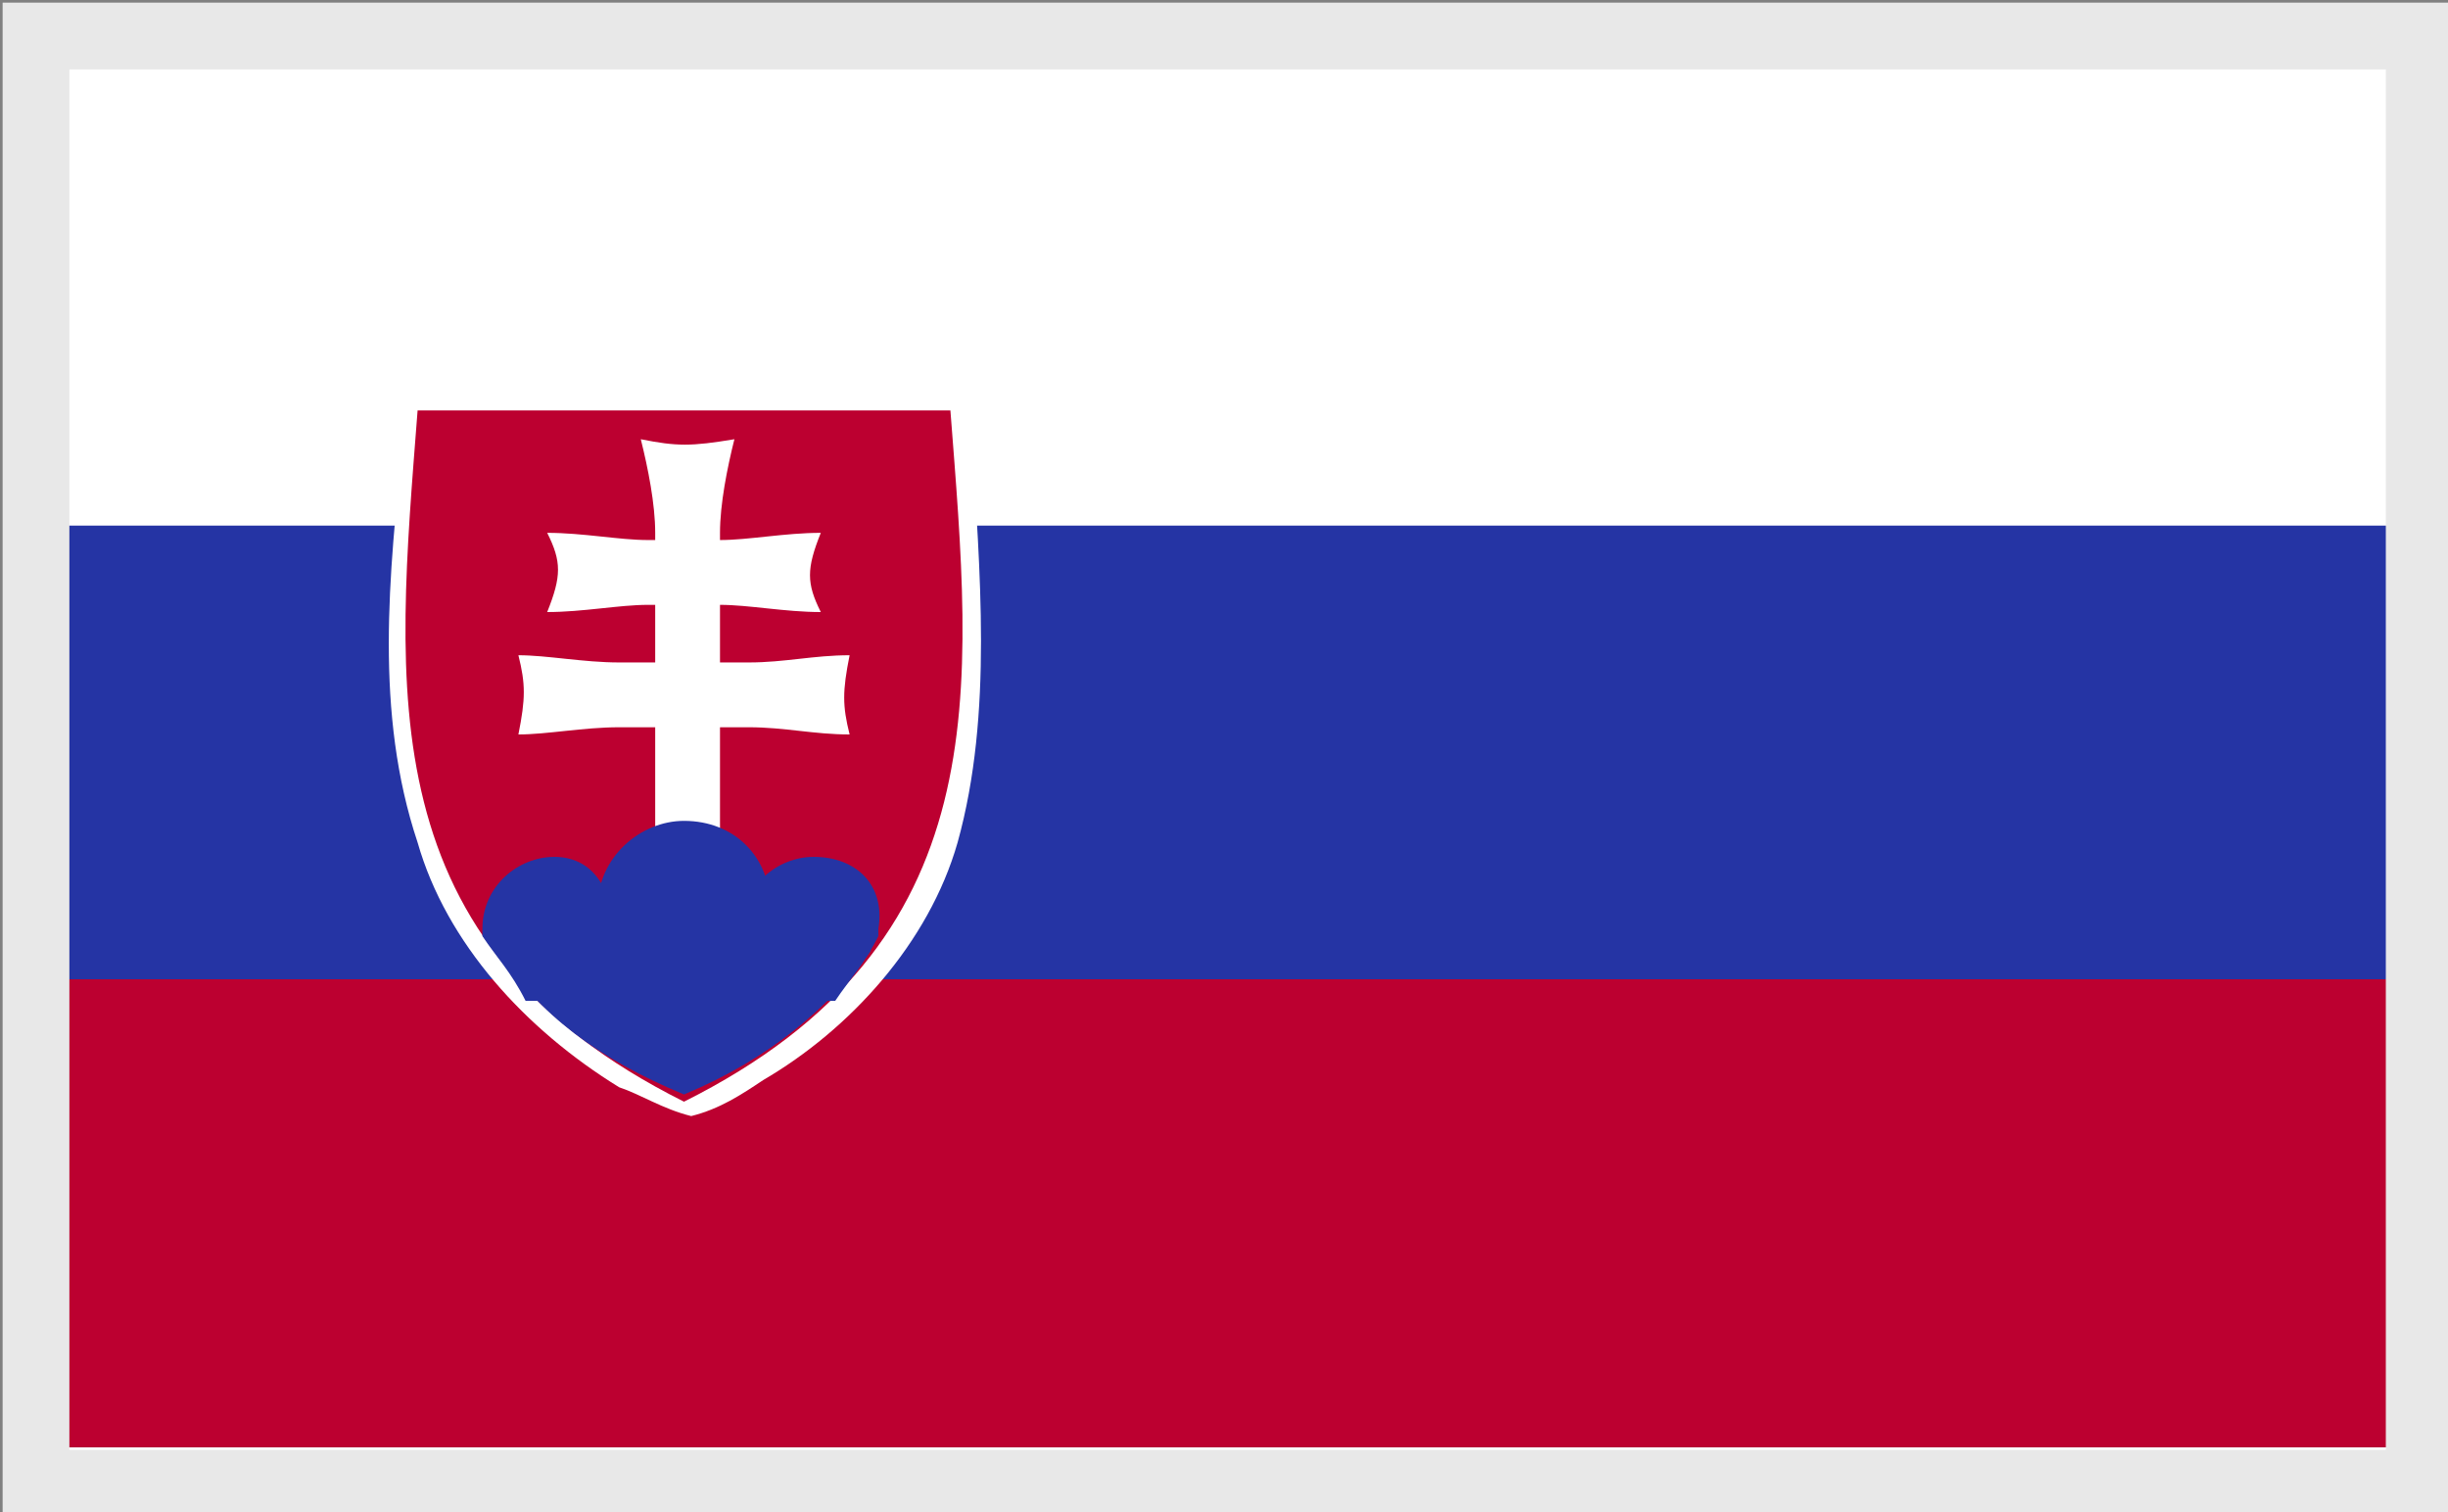
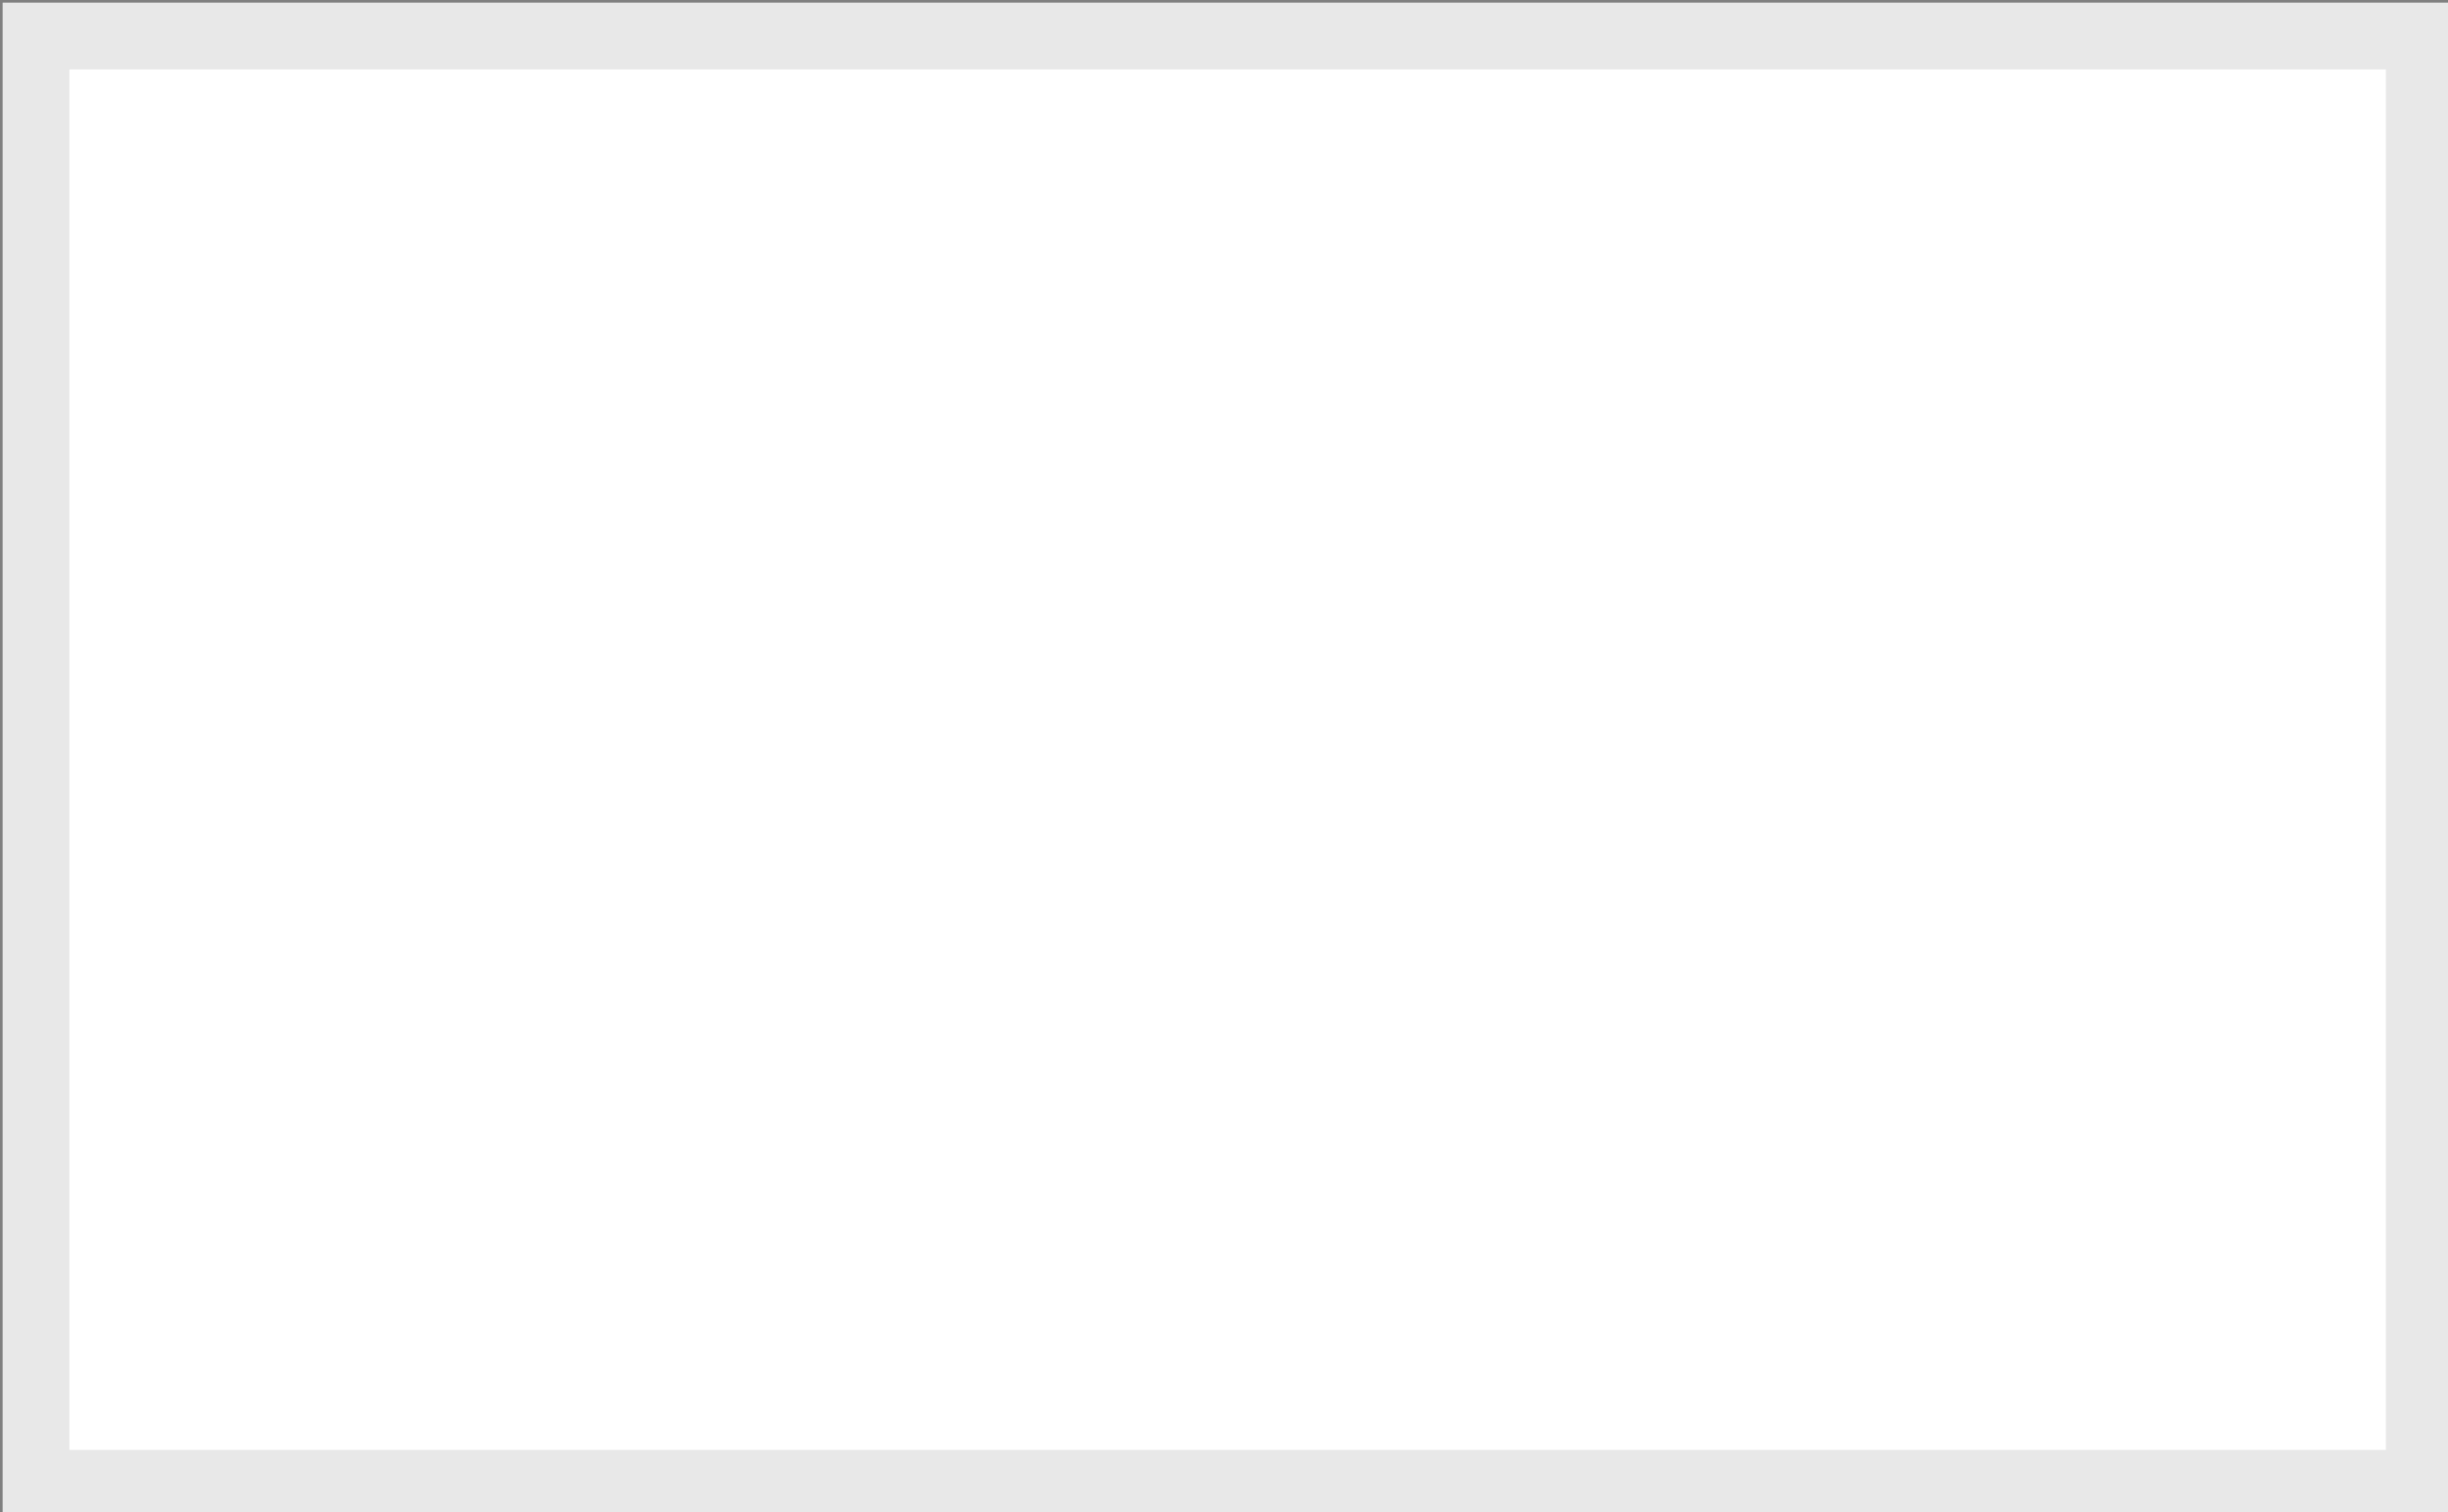
<svg xmlns="http://www.w3.org/2000/svg" xmlns:xlink="http://www.w3.org/1999/xlink" version="1.1" id="Layer_1" x="0px" y="0px" viewBox="0 0 34 21" style="enable-background:new 0 0 34 21;" xml:space="preserve">
  <rect x="0" y="0" width="34" height="21" fill="#808080" stroke="none" />
  <style type="text/css">
	.st0{clip-path:url(#XMLID_88_);}
	.st1{clip-path:url(#SVGID_2_);}
	.st2{fill:#FFFFFF;}
	.st3{fill:#22368F;}
	.st4{fill:#BC0030;}
	.st5{clip-path:url(#SVGID_4_);}
	.st6{clip-path:url(#SVGID_6_);}
	.st7{clip-path:url(#SVGID_8_);}
	.st8{clip-path:url(#XMLID_88_);fill:#BC0030;}
	.st9{clip-path:url(#XMLID_89_);}
	.st10{clip-path:url(#SVGID_10_);}
	.st11{clip-path:url(#SVGID_12_);}
	.st12{clip-path:url(#SVGID_14_);}
	.st13{clip-path:url(#SVGID_16_);}
	.st14{clip-path:url(#XMLID_89_);fill:#BC0030;}
	.st15{clip-path:url(#XMLID_90_);}
	.st16{clip-path:url(#SVGID_18_);}
	.st17{fill:#2D5A95;}
	.st18{fill:#F3D02F;}
	.st19{clip-path:url(#XMLID_91_);}
	.st20{clip-path:url(#SVGID_20_);}
	.st21{fill:#58B44D;}
	.st22{fill:#EA0042;}
	.st23{clip-path:url(#SVGID_22_);}
	.st24{fill:#CFB428;}
	.st25{clip-path:url(#XMLID_92_);}
	.st26{clip-path:url(#SVGID_24_);}
	.st27{fill:#CB0028;}
	.st28{fill:#1A237B;}
	.st29{clip-path:url(#XMLID_93_);}
	.st30{clip-path:url(#SVGID_26_);}
	.st31{fill:#D00027;}
	.st32{clip-path:url(#SVGID_28_);}
	.st33{clip-path:url(#XMLID_94_);}
	.st34{clip-path:url(#SVGID_30_);}
	.st35{fill:#4D72C0;}
	.st36{fill:#F2DD30;}
	.st37{clip-path:url(#XMLID_95_);}
	.st38{clip-path:url(#SVGID_32_);}
	.st39{fill:#3F9B13;}
	.st40{clip-path:url(#XMLID_96_);}
	.st41{clip-path:url(#SVGID_34_);}
	.st42{fill:#BD0034;}
	.st43{clip-path:url(#XMLID_97_);}
	.st44{clip-path:url(#SVGID_36_);}
	.st45{fill:#CB001C;}
	.st46{fill:#2A3560;}
	.st47{clip-path:url(#XMLID_98_);}
	.st48{clip-path:url(#SVGID_38_);}
	.st49{fill:#4497B1;}
	.st50{fill:#50B63F;}
	.st51{clip-path:url(#SVGID_40_);}
	.st52{clip-path:url(#XMLID_98_);fill:#50B63F;}
	.st53{clip-path:url(#XMLID_98_);fill:#4497B1;}
	.st54{clip-path:url(#XMLID_98_);fill:#BC0030;}
	.st55{clip-path:url(#XMLID_99_);}
	.st56{clip-path:url(#SVGID_42_);}
	.st57{fill:#C8172B;}
	.st58{fill:#FCFF2C;}
	.st59{clip-path:url(#XMLID_99_);fill:#C8172B;}
	.st60{clip-path:url(#XMLID_100_);fill:#3E8B11;}
	.st61{clip-path:url(#XMLID_100_);}
	.st62{clip-path:url(#SVGID_44_);}
	.st63{fill:#3E8B11;}
	.st64{fill:#DF7A21;}
	.st65{fill:#CB0423;}
	.st66{clip-path:url(#SVGID_46_);}
	.st67{clip-path:url(#XMLID_101_);}
	.st68{clip-path:url(#SVGID_48_);}
	.st69{fill:#314588;}
	.st70{fill:#9F1330;}
	.st71{clip-path:url(#XMLID_102_);}
	.st72{clip-path:url(#SVGID_50_);}
	.st73{fill:#388752;}
	.st74{clip-path:url(#SVGID_52_);}
	.st75{clip-path:url(#XMLID_103_);}
	.st76{clip-path:url(#SVGID_54_);}
	.st77{fill:#DC1C37;}
	.st78{fill:#192967;}
	.st79{clip-path:url(#XMLID_105_);}
	.st80{clip-path:url(#SVGID_56_);}
	.st81{fill:#2A680B;}
	.st82{clip-path:url(#SVGID_58_);}
	.st83{clip-path:url(#XMLID_105_);fill:#FFFFFF;}
	.st84{clip-path:url(#XMLID_106_);}
	.st85{clip-path:url(#SVGID_60_);}
	.st86{fill:#2534A4;}
	.st87{clip-path:url(#SVGID_62_);}
	.st88{clip-path:url(#XMLID_106_);fill:#2534A4;}
	.st89{clip-path:url(#XMLID_106_);fill:#BC0030;}
	.st90{clip-path:url(#XMLID_107_);}
	.st91{clip-path:url(#SVGID_64_);}
	.st92{fill:#D80031;}
	.st93{clip-path:url(#XMLID_108_);}
	.st94{clip-path:url(#SVGID_66_);}
	.st95{fill:#EA0020;}
	.st96{clip-path:url(#SVGID_68_);}
	.st97{fill:none;}
	.st98{fill:#1A0095;}
	.st99{clip-path:url(#XMLID_109_);}
	.st100{clip-path:url(#SVGID_70_);}
	.st101{fill:#1C2A7D;}
	.st102{clip-path:url(#SVGID_72_);}
	.st103{clip-path:url(#XMLID_110_);}
	.st104{clip-path:url(#SVGID_74_);}
	.st105{fill:#F4F4F4;}
	.st106{fill:#323E95;}
	.st107{fill:#D8001E;}
	.st108{clip-path:url(#XMLID_111_);}
	.st109{clip-path:url(#SVGID_76_);}
	.st110{clip-path:url(#XMLID_112_);}
	.st111{clip-path:url(#SVGID_78_);}
	.st112{fill:#C90031;}
	.st113{fill:#313D83;}
	.st114{clip-path:url(#SVGID_80_);}
	.st115{fill:#F8E72D;}
	.st116{fill:#F7DE31;}
	.st117{fill:#272425;}
	.st118{clip-path:url(#XMLID_113_);}
	.st119{clip-path:url(#SVGID_82_);}
	.st120{clip-path:url(#SVGID_84_);}
	.st121{clip-path:url(#XMLID_113_);fill:#2534A4;}
	.st122{clip-path:url(#XMLID_113_);fill:#BC0030;}
	.st123{clip-path:url(#XMLID_114_);}
	.st124{clip-path:url(#SVGID_86_);}
	.st125{fill:#5784D9;}
	.st126{clip-path:url(#XMLID_115_);}
	.st127{clip-path:url(#SVGID_88_);}
	.st128{fill:#D03033;}
	.st129{fill:#1F189B;}
	.st130{fill:#F2B126;}
	.st131{fill:#32784C;}
	.st132{clip-path:url(#XMLID_116_);}
	.st133{clip-path:url(#SVGID_90_);}
	.st134{clip-path:url(#SVGID_92_);}
	.st135{fill:#B50037;}
	.st136{fill:#1E3476;}
	.st137{clip-path:url(#XMLID_117_);}
	.st138{clip-path:url(#SVGID_94_);}
	.st139{clip-path:url(#SVGID_96_);}
	.st140{fill:#B5002A;}
	.st141{fill:#F4C327;}
	.st142{clip-path:url(#SVGID_98_);}
	.st143{fill:#9D0025;}
	.st144{fill:#C1B020;}
	.st145{fill:#3D8E6D;}
	.st146{fill:#3057BB;}
	.st147{fill:#CACACA;}
	.st148{fill:#C0B420;}
	.st149{fill:#CA3E4B;}
	.st150{fill:#DE6BA8;}
	.st151{fill:#F7D591;}
	.st152{fill:#2F2AEC;}
	.st153{clip-path:url(#SVGID_100_);}
	.st154{clip-path:url(#XMLID_118_);}
	.st155{clip-path:url(#SVGID_102_);}
	.st156{clip-path:url(#SVGID_104_);}
	.st157{clip-path:url(#XMLID_119_);}
	.st158{clip-path:url(#SVGID_106_);}
	.st159{clip-path:url(#XMLID_120_);}
	.st160{clip-path:url(#SVGID_108_);}
	.st161{clip-path:url(#SVGID_110_);}
	.st162{clip-path:url(#XMLID_121_);}
	.st163{clip-path:url(#SVGID_112_);}
	.st164{clip-path:url(#XMLID_122_);}
	.st165{clip-path:url(#SVGID_114_);}
	.st166{clip-path:url(#SVGID_116_);}
	.st167{clip-path:url(#XMLID_123_);}
	.st168{clip-path:url(#SVGID_118_);}
	.st169{clip-path:url(#XMLID_124_);}
	.st170{clip-path:url(#SVGID_120_);}
	.st171{clip-path:url(#XMLID_125_);}
	.st172{clip-path:url(#SVGID_122_);}
	.st173{clip-path:url(#XMLID_126_);}
	.st174{clip-path:url(#SVGID_124_);}
	.st175{clip-path:url(#XMLID_127_);}
	.st176{clip-path:url(#SVGID_126_);}
	.st177{clip-path:url(#SVGID_128_);}
	.st178{clip-path:url(#XMLID_128_);}
	.st179{clip-path:url(#SVGID_130_);}
	.st180{clip-path:url(#XMLID_129_);}
	.st181{clip-path:url(#SVGID_132_);}
	.st182{clip-path:url(#SVGID_134_);}
	.st183{clip-path:url(#XMLID_130_);}
	.st184{clip-path:url(#SVGID_136_);}
	.st185{clip-path:url(#XMLID_131_);}
	.st186{clip-path:url(#SVGID_138_);}
	.st187{clip-path:url(#SVGID_140_);}
	.st188{clip-path:url(#XMLID_132_);}
	.st189{clip-path:url(#SVGID_142_);}
	.st190{clip-path:url(#XMLID_133_);}
	.st191{clip-path:url(#SVGID_144_);}
	.st192{clip-path:url(#SVGID_146_);}
	.st193{clip-path:url(#XMLID_134_);}
	.st194{clip-path:url(#SVGID_148_);}
	.st195{clip-path:url(#SVGID_150_);}
	.st196{clip-path:url(#XMLID_135_);}
	.st197{clip-path:url(#SVGID_152_);}
	.st198{clip-path:url(#XMLID_136_);}
	.st199{clip-path:url(#SVGID_154_);}
	.st200{clip-path:url(#SVGID_156_);}
	.st201{clip-path:url(#XMLID_137_);}
	.st202{clip-path:url(#SVGID_158_);}
	.st203{clip-path:url(#XMLID_138_);}
	.st204{clip-path:url(#SVGID_160_);}
	.st205{clip-path:url(#XMLID_139_);}
	.st206{clip-path:url(#SVGID_162_);}
	.st207{clip-path:url(#XMLID_140_);}
	.st208{clip-path:url(#SVGID_164_);}
	.st209{clip-path:url(#SVGID_166_);}
	.st210{clip-path:url(#XMLID_141_);}
	.st211{clip-path:url(#SVGID_168_);}
	.st212{clip-path:url(#SVGID_170_);}
	.st213{clip-path:url(#XMLID_142_);}
	.st214{clip-path:url(#SVGID_172_);}
	.st215{clip-path:url(#XMLID_142_);fill:#5784D9;}
	.st216{clip-path:url(#XMLID_143_);}
	.st217{clip-path:url(#SVGID_174_);}
	.st218{clip-path:url(#XMLID_144_);}
	.st219{clip-path:url(#SVGID_176_);}
	.st220{clip-path:url(#SVGID_178_);}
	.st221{clip-path:url(#XMLID_145_);}
	.st222{clip-path:url(#SVGID_180_);}
	.st223{clip-path:url(#SVGID_182_);}
	.st224{clip-path:url(#SVGID_184_);}
	.st225{clip-path:url(#SVGID_186_);}
	.st226{clip-path:url(#XMLID_146_);}
	.st227{clip-path:url(#SVGID_188_);}
	.st228{clip-path:url(#XMLID_147_);}
	.st229{clip-path:url(#SVGID_190_);}
	.st230{clip-path:url(#SVGID_192_);}
	.st231{clip-path:url(#XMLID_148_);}
	.st232{clip-path:url(#SVGID_194_);}
	.st233{clip-path:url(#XMLID_149_);}
	.st234{clip-path:url(#SVGID_196_);}
	.st235{clip-path:url(#SVGID_198_);}
	.st236{clip-path:url(#XMLID_150_);}
	.st237{clip-path:url(#SVGID_202_);}
	.st238{clip-path:url(#SVGID_203_);}
	.st239{clip-path:url(#XMLID_151_);}
	.st240{clip-path:url(#SVGID_206_);}
	.st241{clip-path:url(#XMLID_152_);}
	.st242{clip-path:url(#SVGID_208_);}
	.st243{clip-path:url(#XMLID_153_);}
	.st244{clip-path:url(#SVGID_210_);}
	.st245{clip-path:url(#XMLID_154_);}
	.st246{clip-path:url(#SVGID_212_);}
	.st247{clip-path:url(#SVGID_214_);}
	.st248{clip-path:url(#XMLID_155_);}
	.st249{clip-path:url(#XMLID_156_);}
	.st250{clip-path:url(#SVGID_216_);}
	.st251{clip-path:url(#XMLID_157_);}
	.st252{clip-path:url(#SVGID_218_);}
	.st253{clip-path:url(#SVGID_220_);}
	.st254{clip-path:url(#XMLID_158_);}
	.st255{clip-path:url(#SVGID_222_);}
	.st256{clip-path:url(#XMLID_159_);}
	.st257{clip-path:url(#XMLID_160_);}
	.st258{clip-path:url(#SVGID_224_);}
	.st259{clip-path:url(#SVGID_226_);}
	.st260{clip-path:url(#XMLID_161_);}
	.st261{clip-path:url(#SVGID_228_);}
	.st262{clip-path:url(#XMLID_162_);}
	.st263{clip-path:url(#SVGID_230_);}
	.st264{clip-path:url(#XMLID_163_);}
	.st265{clip-path:url(#SVGID_232_);}
	.st266{clip-path:url(#SVGID_234_);}
	.st267{clip-path:url(#XMLID_164_);}
	.st268{clip-path:url(#SVGID_236_);}
	.st269{clip-path:url(#SVGID_238_);}
	.st270{clip-path:url(#XMLID_165_);}
	.st271{clip-path:url(#SVGID_240_);}
	.st272{clip-path:url(#XMLID_166_);}
	.st273{clip-path:url(#SVGID_242_);}
	.st274{clip-path:url(#SVGID_244_);}
	.st275{clip-path:url(#XMLID_167_);}
	.st276{clip-path:url(#SVGID_246_);}
	.st277{clip-path:url(#XMLID_168_);}
	.st278{clip-path:url(#SVGID_248_);}
	.st279{clip-path:url(#XMLID_169_);}
	.st280{clip-path:url(#SVGID_250_);}
	.st281{clip-path:url(#XMLID_170_);}
	.st282{clip-path:url(#SVGID_252_);}
	.st283{clip-path:url(#SVGID_254_);}
	.st284{clip-path:url(#XMLID_171_);}
	.st285{clip-path:url(#SVGID_256_);}
	.st286{clip-path:url(#SVGID_258_);}
	.st287{clip-path:url(#XMLID_172_);}
	.st288{clip-path:url(#SVGID_260_);}
	.st289{clip-path:url(#XMLID_172_);fill:#5784D9;}
	.st290{clip-path:url(#XMLID_173_);}
	.st291{clip-path:url(#SVGID_262_);}
	.st292{clip-path:url(#XMLID_174_);}
	.st293{clip-path:url(#SVGID_264_);}
	.st294{clip-path:url(#SVGID_266_);}
	.st295{clip-path:url(#XMLID_175_);}
	.st296{clip-path:url(#SVGID_268_);}
	.st297{clip-path:url(#SVGID_270_);}
	.st298{clip-path:url(#SVGID_272_);}
	.st299{clip-path:url(#SVGID_274_);}
	.st300{fill:#5C6DC6;}
</style>
  <g>
    <defs>
      <rect id="XMLID_38_" x="0.5" y="0.5" width="33.1" height="20.1" />
    </defs>
    <use xlink:href="#XMLID_38_" style="overflow:visible;fill:#FFFFFF;" />
    <clipPath id="XMLID_88_">
      <use xlink:href="#XMLID_38_" style="overflow:visible;" />
    </clipPath>
    <g class="st0">
      <g>
        <defs>
-           <rect id="SVGID_167_" x="0.9" y="1" width="32.9" height="19.1" />
-         </defs>
+           </defs>
        <clipPath id="SVGID_2_">
          <use xlink:href="#SVGID_167_" style="overflow:visible;" />
        </clipPath>
        <g class="st1">
          <rect x="0.9" y="1" class="st2" width="32.9" height="19.1" />
        </g>
        <g class="st1">
          <rect x="0.9" y="7.3" class="st86" width="32.9" height="12.8" />
        </g>
        <g class="st1">
          <rect x="0.9" y="13.6" class="st4" width="32.9" height="6.5" />
        </g>
        <g class="st1">
          <defs>
-             <rect id="SVGID_169_" x="0.9" y="1" width="32.9" height="19.1" />
-           </defs>
+             </defs>
          <clipPath id="SVGID_4_">
            <use xlink:href="#SVGID_169_" style="overflow:visible;" />
          </clipPath>
          <g class="st5">
            <path class="st2" d="M5.9,5.5c-0.4,0-0.3,0.4-0.3,0.6C5.4,8,5.2,9.9,5.8,11.7c0.4,1.4,1.5,2.6,2.8,3.4c0.3,0.1,0.6,0.3,1,0.4       c0.4-0.1,0.7-0.3,1-0.5c1.2-0.7,2.3-1.9,2.7-3.3c0.5-1.8,0.3-3.8,0.2-5.6c0-0.3,0-0.8-0.4-0.6H5.9z" />
          </g>
          <g class="st5">
-             <path class="st4" d="M9.5,5.7v9.6c-4.4-2.2-4-5.7-3.7-9.6H9.5z M9.5,5.7v9.6c4.4-2.2,4-5.7,3.7-9.6H9.5z" />
-           </g>
+             </g>
          <g class="st5">
            <path class="st2" d="M10,8.4c0.4,0,0.9,0.1,1.4,0.1c-0.2-0.4-0.2-0.6,0-1.1c-0.5,0-1,0.1-1.4,0.1H9c-0.4,0-0.9-0.1-1.4-0.1       c0.2,0.4,0.2,0.6,0,1.1c0.5,0,1-0.1,1.4-0.1H10z" />
          </g>
          <g class="st5">
            <path class="st2" d="M10.4,10.1c0.5,0,0.9,0.1,1.4,0.1c-0.1-0.4-0.1-0.6,0-1.1c-0.5,0-0.9,0.1-1.4,0.1H8.6       c-0.5,0-1-0.1-1.4-0.1c0.1,0.4,0.1,0.6,0,1.1c0.4,0,0.9-0.1,1.4-0.1H10.4z" />
          </g>
          <g class="st5">
            <path class="st2" d="M8.9,6.1C9,6.5,9.1,7,9.1,7.4v6h0.9v-6c0-0.4,0.1-0.9,0.2-1.3C9.6,6.2,9.4,6.2,8.9,6.1" />
          </g>
          <g class="st5">
            <path class="st86" d="M7.7,11.9c-0.5,0-1,0.4-1,1c0,0.1,0,0.1,0,0.1c0.2,0.3,0.4,0.5,0.6,0.9c0.1,0,0.2,0,0.3,0       c0.5,0,0.9-0.4,0.9-1S8.2,11.9,7.7,11.9" />
          </g>
          <g class="st5">
            <path class="st86" d="M9.5,11.4c-0.6,0-1.2,0.5-1.2,1.2c0,0.6,0.5,1.3,1.2,1.3c0.6,0,1.2-0.6,1.2-1.3       C10.7,11.9,10.2,11.4,9.5,11.4" />
          </g>
          <g class="st5">
            <path class="st86" d="M11.3,11.9c-0.5,0-1,0.4-1,1s0.4,1,1,1c0.1,0,0.2,0,0.3,0c0.2-0.3,0.4-0.5,0.6-0.9c0,0,0,0,0-0.1       C12.3,12.3,11.9,11.9,11.3,11.9" />
          </g>
          <g class="st5">
            <path class="st86" d="M6.9,13.2c0.6,0.9,1.4,1.5,2.6,2c1.2-0.5,2-1.2,2.6-2H6.9z" />
          </g>
        </g>
      </g>
    </g>
    <use xlink:href="#XMLID_38_" style="overflow:visible;fill:none;stroke:#E8E8E8;stroke-width:0.927;stroke-miterlimit:10;" />
  </g>
</svg>